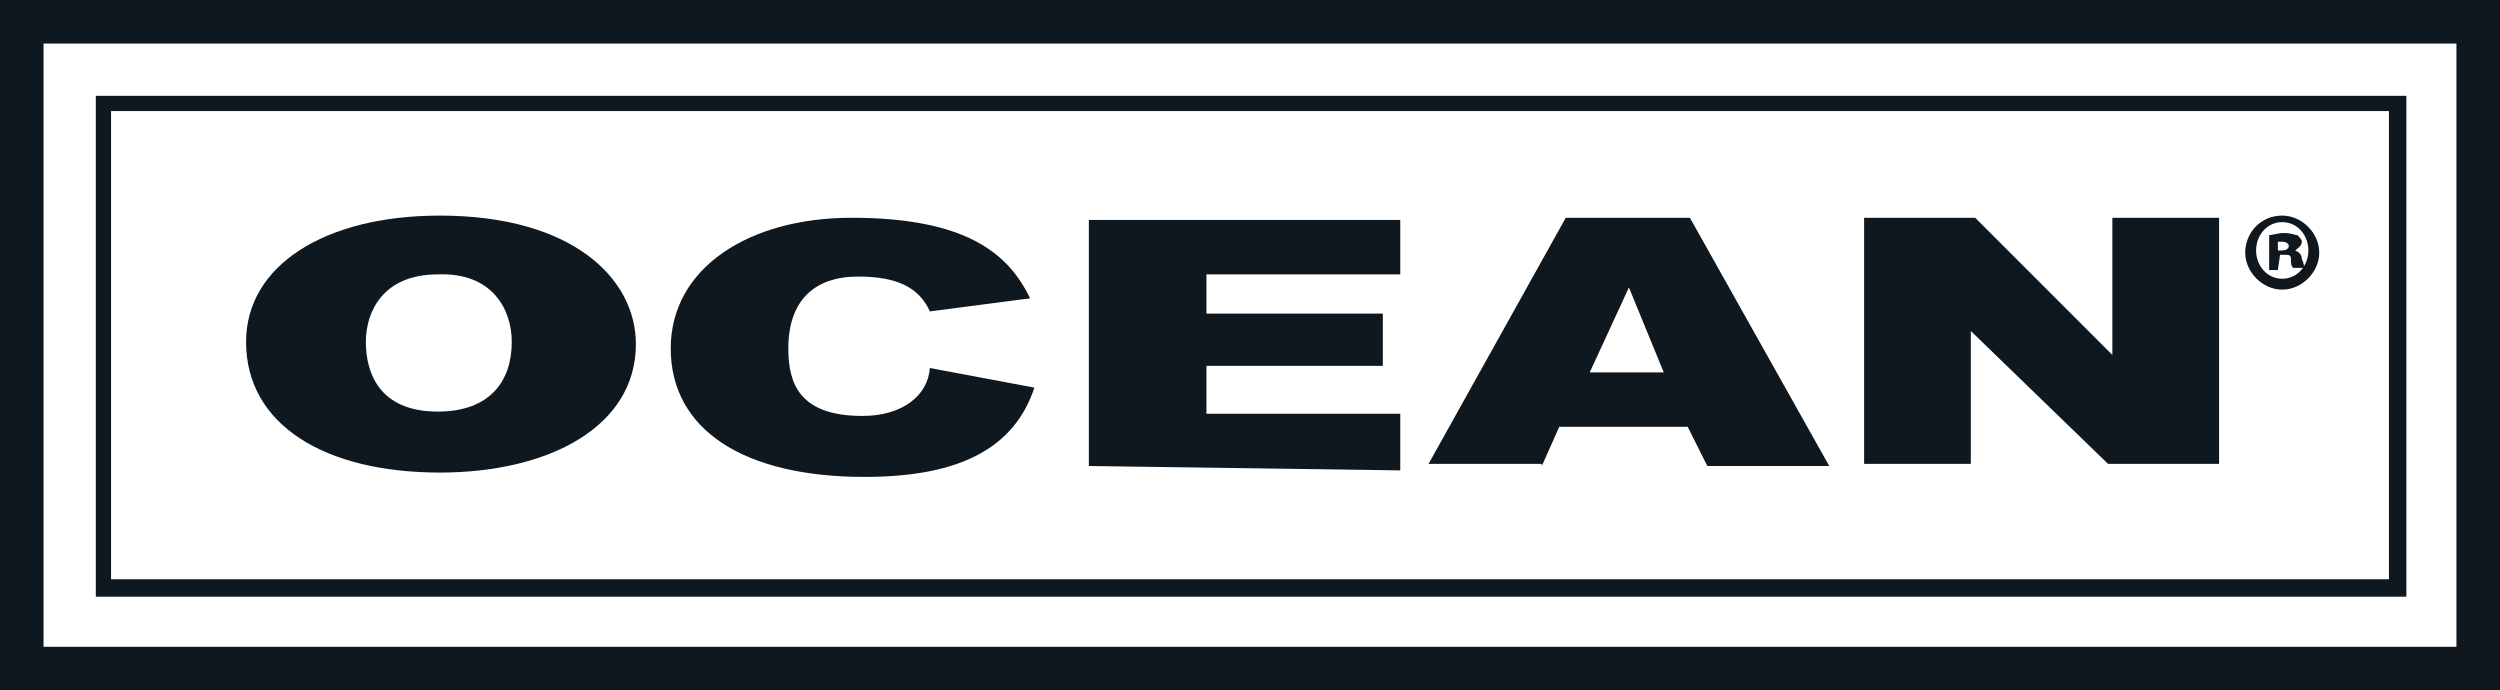
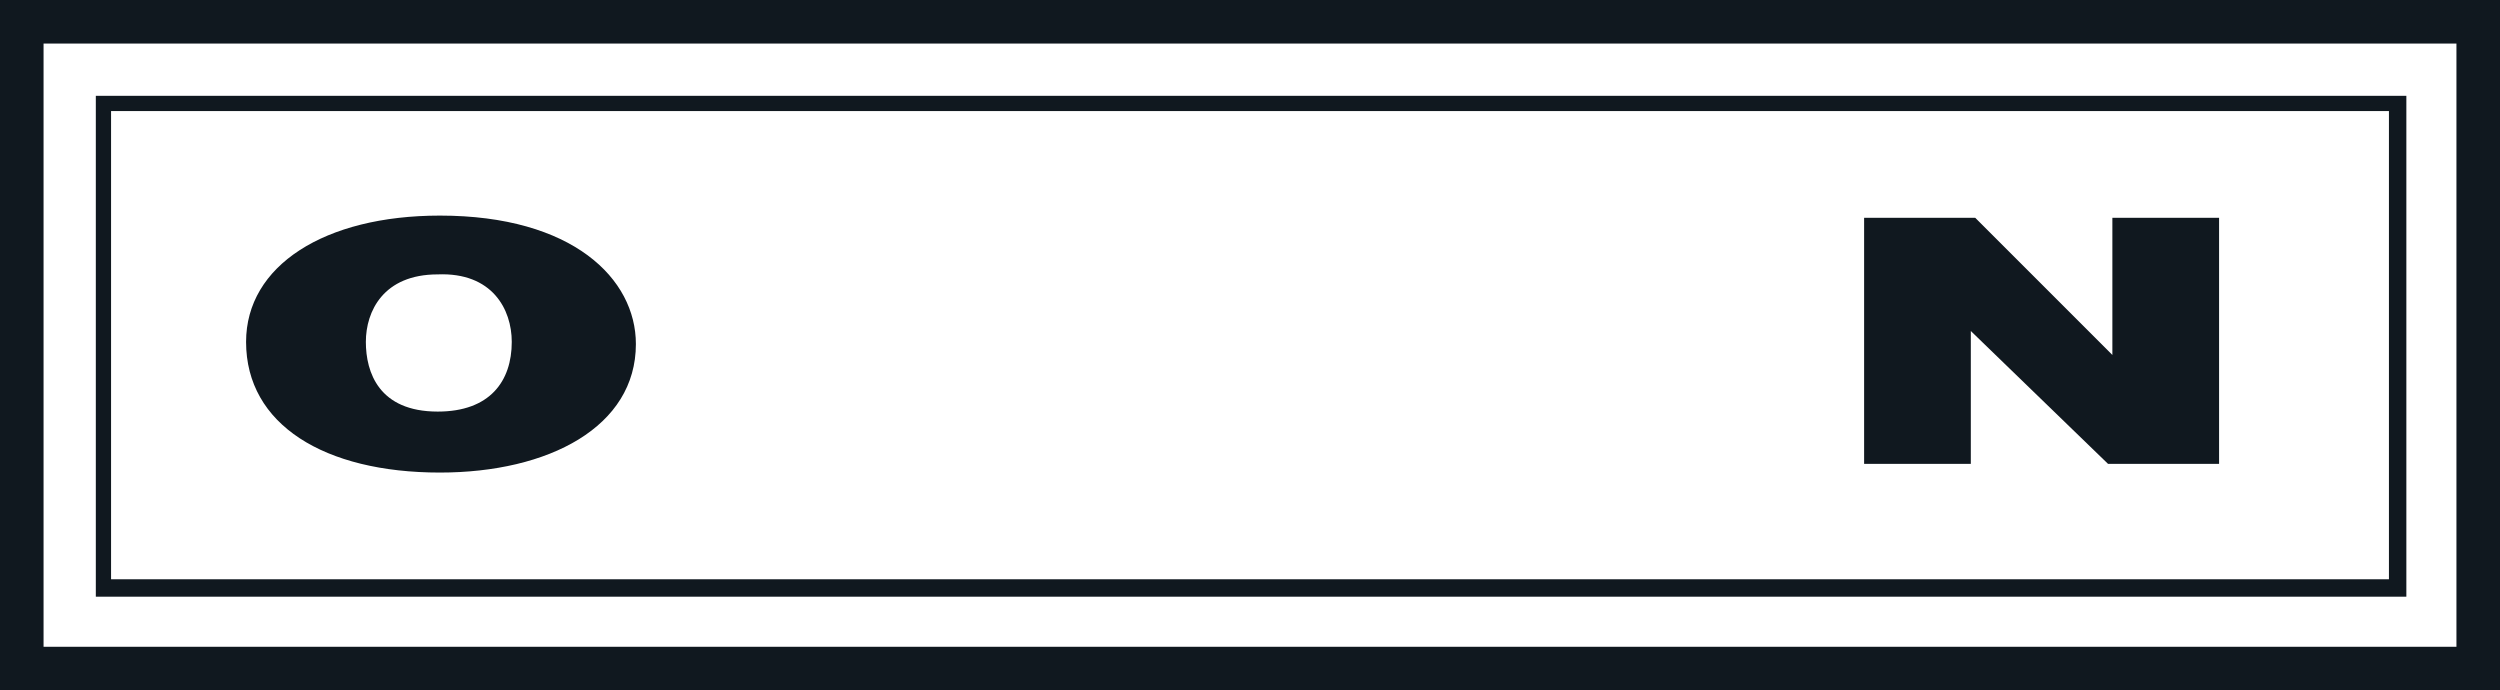
<svg xmlns="http://www.w3.org/2000/svg" id="Layer_2_00000100362943559284174720000011857051617651162250_" x="0px" y="0px" viewBox="0 0 114.8 31.7" style="enable-background:new 0 0 114.8 31.7;" xml:space="preserve">
  <style type="text/css">	.st0{fill:#10181F;}</style>
  <path class="st0" d="M112.8,2v27.7H2V2H112.8 M114.8,0H0v31.7h114.8V0L114.8,0z" />
  <path class="st0" d="M109.7,5.1v21.5H5.1V5.1H109.7 M110.5,4.4H4.4v23h106.1V4.4L110.5,4.4z" />
  <g>
    <path class="st0" d="M20.1,12.6c2.5-0.1,3.4,1.6,3.4,3.1c0,1.8-1,3.2-3.4,3.2c-2.7,0-3.3-1.8-3.3-3.2S17.6,12.6,20.1,12.6  L20.1,12.6z M20.2,9.9c-5.3,0-8.9,2.3-8.9,5.8c0,3.8,3.6,6,8.9,6c5,0,9-2.1,9-5.9C29.2,12.8,26.3,9.9,20.2,9.9z" />
-     <path class="st0" d="M42.7,14.3c-0.5-1.1-1.5-1.6-3.3-1.6c-2,0-3.2,1.1-3.2,3.3c0,1.6,0.5,3.1,3.4,3.1c1.8,0,3-0.9,3.1-2.2l4.8,0.9  c-0.9,2.7-3.3,4.1-7.8,4.1c-5.6,0-8.9-2.2-8.9-5.9s3.6-6,8.3-6c5.2,0,7.2,1.6,8.2,3.7L42.7,14.3L42.7,14.3z" />
-     <path class="st0" d="M50,21.4V10.1l14.3,0l0,2.5h-8.9l0,1.8h8.1v2.4h-8.1v2.2h8.9v2.6L50,21.4L50,21.4z" />
-     <path class="st0" d="M76.4,17.1h-3.4l1.8-3.9L76.4,17.1z M70.8,21.4l0.8-1.8h5.9l0.9,1.8H84L77.6,10h-5.7l-6.3,11.3H70.8L70.8,21.4  z" />
    <path class="st0" d="M97,16.3V10h4.9v11.3l-5.1,0l-6.3-6.1v6.1l-4.9,0V10l5.1,0C90.7,10,97,16.3,97,16.3z" />
  </g>
-   <path class="st0" d="M104.8,9.9c0.9,0,1.7,0.8,1.7,1.7s-0.8,1.7-1.7,1.7s-1.7-0.8-1.7-1.7S103.8,9.9,104.8,9.9L104.8,9.9z  M104.8,10.2c-0.7,0-1.2,0.6-1.2,1.3s0.5,1.3,1.2,1.3c0.7,0,1.2-0.6,1.2-1.3S105.5,10.2,104.8,10.2L104.8,10.2L104.8,10.2z  M104.6,12.4h-0.4v-1.6c0.1,0,0.4-0.1,0.7-0.1c0.3,0,0.5,0.1,0.6,0.1c0.1,0.1,0.2,0.2,0.2,0.3c0,0.2-0.2,0.3-0.3,0.4v0 c0.2,0.1,0.3,0.2,0.3,0.4c0.1,0.2,0.1,0.3,0.1,0.4h-0.5c-0.1-0.1-0.1-0.2-0.1-0.4c0-0.2-0.1-0.2-0.3-0.2h-0.2L104.6,12.4L104.6,12.4 z M104.6,11.5h0.2c0.2,0,0.3-0.1,0.3-0.2c0-0.1-0.1-0.2-0.3-0.2c-0.1,0-0.1,0-0.2,0C104.6,11,104.6,11.5,104.6,11.5z" />
</svg>